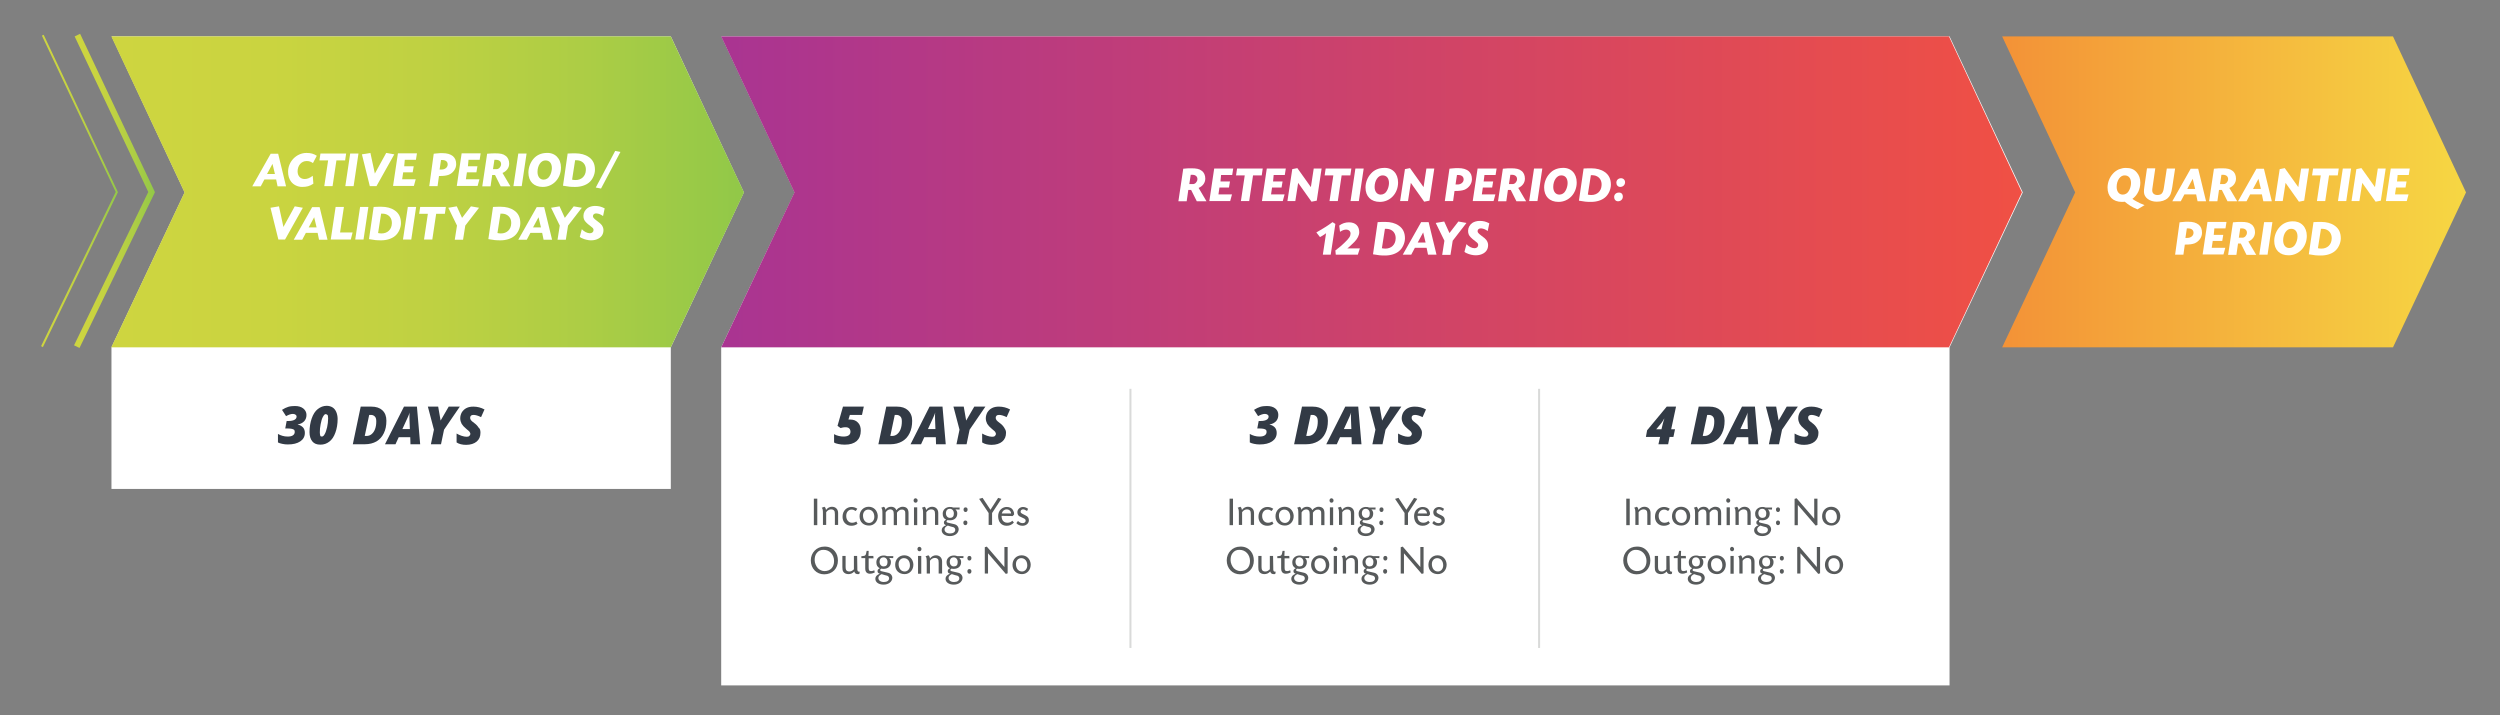
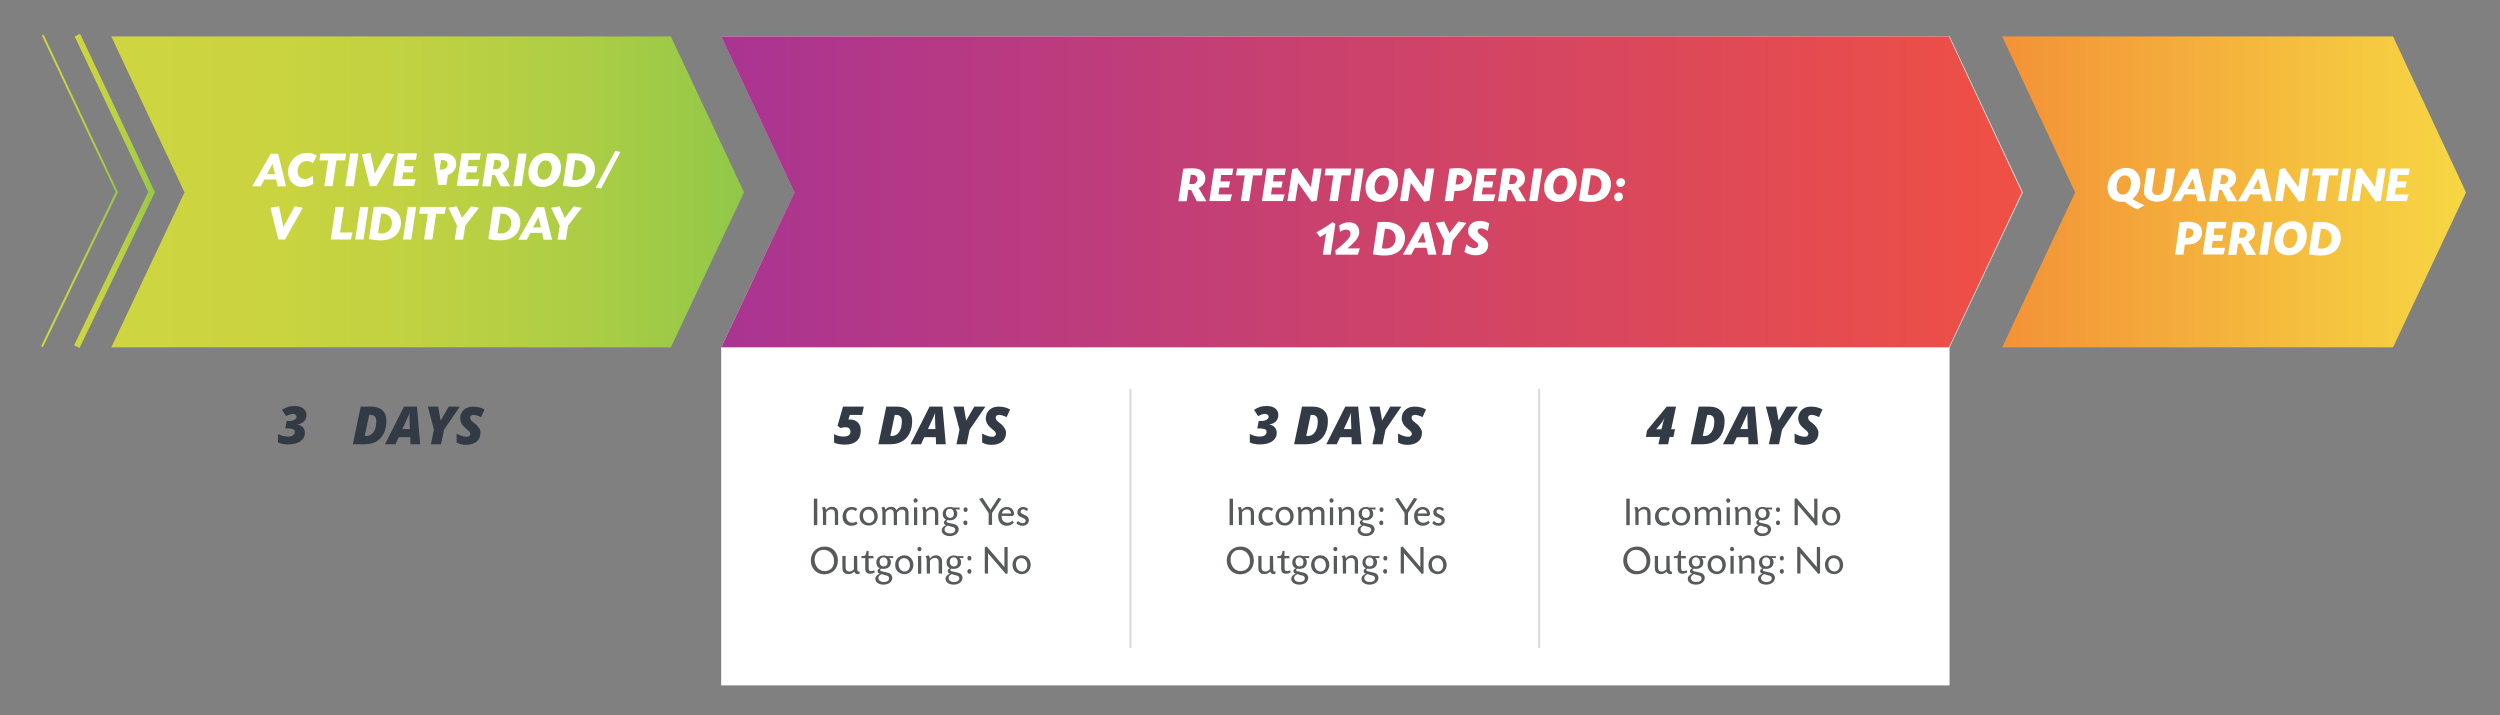
<svg xmlns="http://www.w3.org/2000/svg" xmlns:xlink="http://www.w3.org/1999/xlink" version="1.1" id="Layer_1" x="0px" y="0px" viewBox="78 784.5 1235.8 353.5" style="enable-background:new 78 784.5 1235.8 353.5;" xml:space="preserve">
  <rect x="78" y="784.5" width="1235.8" height="353.5" fill="#808080" stroke="none" />
  <style type="text/css">
	.st0{fill:#FFFFFF;}
	.st1{clip-path:url(#SVGID_2_);fill:url(#SVGID_3_);}
	.st2{clip-path:url(#SVGID_5_);fill:url(#SVGID_6_);}
	.st3{fill:#575A5B;}
	.st4{fill:#323A45;}
	.st5{fill:url(#SVGID_7_);}
	.st6{fill:url(#SVGID_8_);}
	.st7{fill:none;stroke:#D9DAD9;stroke-miterlimit:10;}
	.st8{clip-path:url(#SVGID_10_);fill:url(#SVGID_11_);}
</style>
  <polygon class="st0" points="434.6,802.5 1041.7,802.5 1077.9,879.6 1041.7,956.2 1041.7,1123.3 434.5,1123.3 434.5,956.2   470.8,879.6 " />
  <g>
    <g>
      <defs>
        <polygon id="SVGID_1_" points="1297,879.6 1260.9,802.5 1067.7,802.5 1103.8,879.6 1067.7,956.2 1260.9,956.2    " />
      </defs>
      <clipPath id="SVGID_2_">
        <use xlink:href="#SVGID_1_" style="overflow:visible;" />
      </clipPath>
      <linearGradient id="SVGID_3_" gradientUnits="userSpaceOnUse" x1="155.66" y1="1572.326" x2="156.66" y2="1572.326" gradientTransform="matrix(229.291 0 0 229.291 -34623.645 -359640.938)">
        <stop offset="0" style="stop-color:#F39237" />
        <stop offset="1" style="stop-color:#F6D743" />
      </linearGradient>
      <rect x="1067.7" y="802.5" class="st1" width="229.3" height="153.7" />
    </g>
  </g>
  <g>
    <g>
      <defs>
        <polygon id="SVGID_4_" points="1077.5,879.6 1041.4,802.5 434.5,802.5 470.7,879.6 434.5,956.2 1041.4,956.2    " />
      </defs>
      <clipPath id="SVGID_5_">
        <use xlink:href="#SVGID_4_" style="overflow:visible;" />
      </clipPath>
      <linearGradient id="SVGID_6_" gradientUnits="userSpaceOnUse" x1="155.879" y1="1570.132" x2="156.879" y2="1570.132" gradientTransform="matrix(643.016 0 0 643.016 -99797.969 -1008740.312)">
        <stop offset="0" style="stop-color:#A93492" />
        <stop offset="1" style="stop-color:#F05044" />
      </linearGradient>
      <rect x="434.5" y="802.5" class="st2" width="643" height="153.7" />
    </g>
  </g>
  <g>
    <path class="st0" d="M662.9,867.9c1.8-0.2,2.8-0.2,4.1-0.2c2.4,0,3.9,0.3,5,1.2c1.2,0.8,1.8,2.3,1.8,3.9c0,2-1.2,3.7-3.3,4.6   l3.9,6.6h-4.8l-2.8-5.6h-1.4l-0.8,5.6h-4.1L662.9,867.9z M665.9,875.5h1.8c1.1,0,2.1-1.1,2.2-2.3c0.1-1.4-0.9-2.3-2.5-2.3   c-0.2,0-0.5,0-0.8,0L665.9,875.5z" />
    <path class="st0" d="M681.3,874.2h4.7l-0.5,3h-4.7l-0.5,3.4h6.7l-0.9,3.3h-10.3l2.4-16.1h9.4l-0.5,3.2h-5.5L681.3,874.2z" />
    <path class="st0" d="M695.5,883.9h-4.1l1.9-12.7H689l0.5-3.4h12.7l-0.5,3.4h-4.3L695.5,883.9z" />
    <path class="st0" d="M707.3,874.2h4.7l-0.5,3h-4.7l-0.5,3.4h6.7l-0.9,3.3h-10.3l2.4-16.1h9.4l-0.5,3.2h-5.5L707.3,874.2z" />
    <path class="st0" d="M726,877l1.4-9.2h3.9l-2.4,15.9l-2.6,0.5l-6.6-9.3l-1.4,9h-3.9l2.4-15.8l2.5-0.5L726,877z" />
    <path class="st0" d="M739.3,883.9h-4.1l1.9-12.7h-4.3l0.5-3.4H746l-0.5,3.4h-4.3L739.3,883.9z" />
    <path class="st0" d="M749.7,883.9h-4.1l2.4-16.1h4.1L749.7,883.9z" />
    <path class="st0" d="M769.1,874.7c0,5.4-3.9,9.6-9,9.6c-4.4,0-7.1-2.7-7.1-7.1c0-2.5,1-5.1,2.7-6.9c1.6-1.8,3.7-2.7,6.2-2.8   C766.2,867.2,769.1,870.2,769.1,874.7z M757.5,876.9c0,2.3,1.2,3.8,3,3.8c1.3,0,2.4-0.7,3-1.8c0.7-1.1,1.1-2.7,1.1-3.9   c0-2.4-1.2-3.8-3.1-3.8C759.3,871.1,757.5,873.7,757.5,876.9z" />
    <path class="st0" d="M781.7,877l1.4-9.2h3.9l-2.4,15.9l-2.6,0.5l-6.6-9.3l-1.4,9h-3.9l2.4-15.8l2.5-0.5L781.7,877z" />
    <path class="st0" d="M794.5,867.9c0.3,0,0.6-0.1,0.8-0.1c0.8-0.1,1.9-0.2,2.4-0.2h1c2.5,0,4,0.5,5.3,1.5c1.1,1,1.6,2.2,1.6,4   c0,2.2-1.5,4.3-3.7,5.2c-1.1,0.4-2.4,0.6-4.4,0.6H797l-0.7,5h-4.1L794.5,867.9z M797.5,875.7c0.5,0,0.5,0,1,0c1.7,0,3-1.1,3-2.5   c0-1.4-1-2.2-2.7-2.2c-0.1,0-0.4,0-0.6,0L797.5,875.7z" />
    <path class="st0" d="M811.4,874.2h4.7l-0.5,3H811l-0.5,3.4h6.7l-0.9,3.3H806l2.4-16.1h9.4l-0.5,3.2h-5.5L811.4,874.2z" />
    <path class="st0" d="M820.9,867.9c1.8-0.2,2.8-0.2,4.1-0.2c2.4,0,3.9,0.3,5,1.2c1.2,0.8,1.8,2.3,1.8,3.9c0,2-1.2,3.7-3.3,4.6   l3.9,6.6h-4.8l-2.8-5.6h-1.4l-0.8,5.6h-4.1L820.9,867.9z M823.9,875.5h1.8c1.1,0,2.1-1.1,2.2-2.3c0.1-1.4-0.9-2.3-2.5-2.3   c-0.2,0-0.5,0-0.8,0L823.9,875.5z" />
    <path class="st0" d="M838,883.9h-4.1l2.4-16.1h4.1L838,883.9z" />
    <path class="st0" d="M857.4,874.7c0,5.4-3.9,9.6-9,9.6c-4.4,0-7.1-2.7-7.1-7.1c0-2.5,1-5.1,2.7-6.9c1.6-1.8,3.7-2.7,6.2-2.8   C854.5,867.2,857.4,870.2,857.4,874.7z M845.8,876.9c0,2.3,1.2,3.8,3,3.8c1.3,0,2.4-0.7,3-1.8c0.7-1.1,1.1-2.7,1.1-3.9   c0-2.4-1.2-3.8-3.1-3.8C847.6,871.1,845.8,873.7,845.8,876.9z" />
    <path class="st0" d="M860.8,867.8c1.9-0.1,2.3-0.1,3.8-0.1c2.6,0,4.9,0.6,6.6,1.8c2.1,1.4,3.1,3.5,3.1,6.3c0,2.3-1.2,5-3,6.4   c-1.6,1.3-4,2.1-6.8,2.1c-2.2,0-3.3-0.1-6-0.6L860.8,867.8z M862.9,880.7c0.7,0.1,0.9,0.2,1.7,0.2c2.9,0,5-1.9,5.1-4.9   c0.1-1.9-0.7-3.5-2.2-4.3c-0.9-0.5-1.7-0.6-3.1-0.6L862.9,880.7z" />
    <path class="st0" d="M880.2,881.7c0,1.3-1,2.3-2.4,2.3c-1.1,0-1.9-0.9-1.9-2.1c0-1.3,1-2.2,2.3-2.2   C879.4,879.6,880.2,880.4,880.2,881.7z M881.3,874.6c0,1.3-1,2.3-2.4,2.3c-1.1,0-1.9-0.9-1.9-2.1c0-1.3,1-2.2,2.3-2.2   C880.4,872.6,881.3,873.4,881.3,874.6z" />
  </g>
  <g>
    <path class="st0" d="M735.8,910.4h-3.9l1.6-10.6c-0.5,0.4-0.8,0.6-1.6,1.1c-0.6,0.3-0.9,0.5-1.4,0.8l-1.8-2.3c3.5-2,5.6-3.3,8-5.1   l1.4,0.9L735.8,910.4z" />
    <path class="st0" d="M749.2,910.4h-10.9l-0.2-2.1c2.2-1.7,3.1-2.4,4.6-3.9c2.3-2.2,2.9-3.2,2.9-4.5c0-1.1-0.9-1.9-2.2-1.9   c-0.9,0-1.8,0.3-3,1.1L740,896c1.5-1.1,3.1-1.6,4.8-1.6c3.2,0,5.1,1.8,5.1,4.9c0,1.5-0.9,3.3-2.4,4.8c-0.7,0.7-1.4,1.4-2.3,2.2   c-0.2,0.2-0.7,0.6-1.2,1h6.2L749.2,910.4z" />
  </g>
  <g>
    <path class="st0" d="M759,894.3c1.9-0.1,2.3-0.1,3.8-0.1c2.6,0,4.9,0.6,6.6,1.8c2.1,1.4,3.1,3.5,3.1,6.3c0,2.3-1.2,5-3,6.4   c-1.6,1.3-4,2.1-6.8,2.1c-2.2,0-3.3-0.1-6-0.6L759,894.3z M761.1,907.2c0.7,0.1,0.9,0.2,1.7,0.2c2.9,0,5-1.9,5.1-4.9   c0.1-1.9-0.7-3.5-2.2-4.3c-0.9-0.5-1.7-0.6-3.1-0.6L761.1,907.2z" />
    <path class="st0" d="M777.4,907l-1.8,3.4h-4.2l9.1-16.1h3.7l3.9,16.1h-4.2l-0.7-3.4H777.4z M781.5,899.4l-2.7,5h3.9L781.5,899.4z" />
    <path class="st0" d="M798.9,894l4,0.7l-6.8,8.8l-1.1,7h-4.1l1.1-7l-4.3-8.8l4.2-0.7l2.6,5.7L798.9,894z" />
    <path class="st0" d="M813.4,898.7c-1.1-0.8-2.1-1.2-3.2-1.3c-1-0.1-1.8,0.5-1.8,1.3c0,0.7,0.3,1.1,2,2.4c1.3,0.9,1.8,1.4,2.3,2   c0.6,0.8,0.9,1.7,0.9,2.5c0,1.9-0.8,3.3-2.4,4.2c-1.1,0.6-2.2,0.9-3.8,0.9c-1.2,0-3.1-0.4-4.3-1c-0.5-0.2-0.7-0.3-1.2-0.7l1-3.8   c1.1,1.2,2.7,2,4,2c1.1,0,1.8-0.7,1.8-1.6c0-0.6-0.3-1-1.1-1.6c-1.5-1.2-2.1-1.6-2.6-2.2c-0.9-0.9-1.3-1.8-1.3-3.2   c0-1.5,0.8-3,2.1-3.9c0.9-0.6,2.3-1,3.5-1c2,0,3.1,0.3,4.9,1.2L813.4,898.7z" />
  </g>
  <g>
    <path class="st0" d="M1134.6,888c-2.7-1.1-4.4-2.2-6.3-3.8c-0.5,0.1-0.9,0.1-1.4,0.1c-4.4,0-7.1-2.7-7.1-7.1c0-2.5,1-5.1,2.7-6.9   c0.8-0.9,1.8-1.6,2.9-2.1c1-0.4,2.3-0.7,3.3-0.7c2.6,0,4.2,0.6,5.6,2.3c1.1,1.3,1.7,2.9,1.7,5c0,3.2-1.4,6.2-3.9,8   c0.4,0.3,1.1,0.8,1.9,1.2c1.3,0.7,2.2,1.2,4.1,1.9L1134.6,888z M1124.3,876.9c0,2.3,1.2,3.8,3,3.8c1.3,0,2.4-0.7,3-1.8   c0.7-1.1,1.1-2.7,1.1-3.9c0-2.4-1.2-3.8-3.1-3.8C1126.1,871.1,1124.3,873.7,1124.3,876.9z" />
    <path class="st0" d="M1142,877.4c-0.1,0.5-0.1,0.8-0.1,1.3c0,1.3,1,2.2,2.5,2.2c1.1,0,2-0.3,2.4-1c0.4-0.5,0.7-1.4,0.9-2.9l1.4-9.2   h4.1l-1.4,9.2c-0.5,3.1-1,4.3-2.2,5.4c-1.3,1.2-3.2,1.8-5.5,1.8c-3.5,0-6.2-2-6.3-4.7c0-0.8,0-1.7,0.2-2.7l1.3-9.1h4.1L1142,877.4z   " />
    <path class="st0" d="M1157.8,880.6l-1.8,3.4h-4.2l9.1-16.1h3.7l3.9,16.1h-4.2l-0.7-3.4H1157.8z M1161.9,872.9l-2.7,5h3.9   L1161.9,872.9z" />
    <path class="st0" d="M1172.4,867.9c1.8-0.2,2.8-0.2,4.1-0.2c2.4,0,3.9,0.3,5,1.2c1.2,0.8,1.8,2.3,1.8,3.9c0,2-1.2,3.7-3.3,4.6   l3.9,6.6h-4.8l-2.8-5.6h-1.4l-0.8,5.6h-4.1L1172.4,867.9z M1175.4,875.5h1.8c1.1,0,2.1-1.1,2.2-2.3c0.1-1.4-0.9-2.3-2.5-2.3   c-0.2,0-0.5,0-0.8,0L1175.4,875.5z" />
    <path class="st0" d="M1190.3,880.6l-1.8,3.4h-4.2l9.1-16.1h3.7l3.9,16.1h-4.2l-0.7-3.4H1190.3z M1194.4,872.9l-2.7,5h3.9   L1194.4,872.9z" />
    <path class="st0" d="M1214.1,877l1.4-9.2h3.9l-2.4,15.9l-2.6,0.5l-6.6-9.3l-1.4,9h-3.9l2.4-15.8l2.5-0.5L1214.1,877z" />
    <path class="st0" d="M1227.4,883.9h-4.1l1.9-12.7h-4.3l0.5-3.4h12.7l-0.5,3.4h-4.3L1227.4,883.9z" />
    <path class="st0" d="M1237.8,883.9h-4.1l2.4-16.1h4.1L1237.8,883.9z" />
    <path class="st0" d="M1252,877l1.4-9.2h3.9l-2.4,15.9l-2.6,0.5l-6.6-9.3l-1.4,9h-3.9l2.4-15.8l2.5-0.5L1252,877z" />
    <path class="st0" d="M1262.9,874.2h4.7l-0.5,3h-4.7l-0.5,3.4h6.7l-0.9,3.3h-10.3l2.4-16.1h9.4l-0.5,3.2h-5.5L1262.9,874.2z" />
  </g>
  <g>
    <path class="st0" d="M1155.4,894.4c0.3,0,0.6-0.1,0.8-0.1c0.8-0.1,1.9-0.2,2.4-0.2h1c2.5,0,4,0.5,5.3,1.5c1.1,1,1.6,2.2,1.6,4   c0,2.2-1.5,4.3-3.7,5.2c-1.1,0.4-2.4,0.6-4.4,0.6h-0.4l-0.7,5h-4.1L1155.4,894.4z M1158.3,902.1c0.5,0,0.5,0,1,0c1.7,0,3-1.1,3-2.5   c0-1.4-1-2.2-2.7-2.2c-0.1,0-0.4,0-0.6,0L1158.3,902.1z" />
    <path class="st0" d="M1172.3,900.6h4.7l-0.5,3h-4.7l-0.5,3.4h6.7l-0.9,3.3h-10.3l2.4-16.1h9.4l-0.5,3.2h-5.5L1172.3,900.6z" />
    <path class="st0" d="M1181.8,894.4c1.8-0.2,2.8-0.2,4.1-0.2c2.4,0,3.9,0.3,5,1.2c1.2,0.8,1.8,2.3,1.8,3.9c0,2-1.2,3.7-3.3,4.6   l3.9,6.6h-4.8l-2.8-5.6h-1.4l-0.8,5.6h-4.1L1181.8,894.4z M1184.7,902h1.8c1.1,0,2.1-1.1,2.2-2.3c0.1-1.4-0.9-2.3-2.5-2.3   c-0.2,0-0.5,0-0.8,0L1184.7,902z" />
    <path class="st0" d="M1198.9,910.4h-4.1l2.4-16.1h4.1L1198.9,910.4z" />
    <path class="st0" d="M1218.3,901.1c0,5.4-3.9,9.6-9,9.6c-4.4,0-7.1-2.7-7.1-7.1c0-2.5,1-5.1,2.7-6.9c1.6-1.8,3.7-2.7,6.2-2.8   C1215.3,893.7,1218.3,896.6,1218.3,901.1z M1206.6,903.3c0,2.3,1.2,3.8,3,3.8c1.3,0,2.4-0.7,3-1.8c0.7-1.1,1.1-2.7,1.1-3.9   c0-2.4-1.2-3.8-3.1-3.8C1208.4,897.5,1206.6,900.1,1206.6,903.3z" />
    <path class="st0" d="M1221.6,894.3c1.9-0.1,2.3-0.1,3.8-0.1c2.6,0,4.9,0.6,6.6,1.8c2.1,1.4,3.1,3.5,3.1,6.3c0,2.3-1.2,5-3,6.4   c-1.6,1.3-4,2.1-6.8,2.1c-2.2,0-3.3-0.1-6-0.6L1221.6,894.3z M1223.8,907.2c0.7,0.1,0.9,0.2,1.7,0.2c2.9,0,5-1.9,5.1-4.9   c0.1-1.9-0.7-3.5-2.2-4.3c-0.9-0.5-1.7-0.6-3.1-0.6L1223.8,907.2z" />
  </g>
  <g>
    <path class="st3" d="M482,1044.1h-1.7v-13.1h1.7V1044.1z" />
    <path class="st3" d="M485.5,1035c0.5,0.3,0.7,0.8,0.8,1.6c0.7-1,1.8-1.6,2.9-1.6c1.9,0,3.1,1.2,3.1,3.1v5.9h-1.6v-5.3   c0-1-0.1-1.5-0.4-1.8c-0.3-0.4-0.8-0.6-1.5-0.6s-1.4,0.3-2,0.9c-0.1,0.1-0.2,0.3-0.4,0.5v6.3h-1.6v-5.3c0-2.2-0.1-2.7-0.6-3.2   L485.5,1035z" />
    <path class="st3" d="M501,1037.1c-0.8-0.5-1.3-0.7-2-0.7c-1.6,0-2.7,1.3-2.7,3.1c0,2,1.2,3.4,2.8,3.4c0.8,0,1.3-0.1,2.2-0.6   l0.6,1.1c-0.9,0.7-1.9,1-3.1,1c-2.6,0-4.5-2-4.3-4.8c0.1-2.6,2-4.5,4.4-4.5c1.1,0,2,0.3,2.9,0.9L501,1037.1z" />
    <path class="st3" d="M511.9,1039.4c0.1,2.8-1.8,4.9-4.3,4.9c-2.8,0-4.7-1.8-4.7-4.6c0-2.7,1.9-4.7,4.5-4.7   C509.9,1035,511.7,1036.8,511.9,1039.4z M504.6,1039.3c0,2.2,1.2,3.7,3,3.7c1.5,0,2.6-1.3,2.6-3c0-2.2-1.2-3.6-3-3.6   C505.7,1036.4,504.6,1037.6,504.6,1039.3z" />
    <path class="st3" d="M514.9,1035c0.5,0.3,0.7,0.8,0.8,1.5c0.6-1,1.6-1.5,2.8-1.5c1.3,0,2.2,0.6,2.6,1.7c0.4-0.5,0.7-0.8,1-1   c0.6-0.4,1.4-0.7,2-0.7c2,0,3,1,3,3.1v6h-1.6v-5.4c0-1.1,0-1.3-0.3-1.7c-0.3-0.4-0.8-0.7-1.5-0.6c-0.9,0-1.5,0.5-2.3,1.5v6.2h-1.6   v-5.4c0-1-0.1-1.4-0.4-1.8c-0.3-0.4-0.8-0.6-1.4-0.6c-0.9,0.1-1.6,0.5-2.2,1.5v6.2h-1.6v-5.3c0-2.2-0.1-2.7-0.6-3.2L514.9,1035z" />
    <path class="st3" d="M531.6,1031.9c0,0.6-0.4,1.1-1,1.1c-0.6,0-1-0.5-1-1.1s0.4-1.1,1-1.1C531.2,1030.9,531.6,1031.3,531.6,1031.9z    M531.4,1044.1h-1.6v-8.8h1.6V1044.1z" />
    <path class="st3" d="M535,1035c0.5,0.3,0.7,0.8,0.8,1.6c0.7-1,1.8-1.6,2.9-1.6c1.9,0,3.1,1.2,3.1,3.1v5.9h-1.6v-5.3   c0-1-0.1-1.5-0.4-1.8c-0.3-0.4-0.8-0.6-1.5-0.6s-1.4,0.3-2,0.9c-0.1,0.1-0.2,0.3-0.4,0.5v6.3h-1.6v-5.3c0-2.2-0.1-2.7-0.6-3.2   L535,1035z" />
    <path class="st3" d="M552.3,1036.4l-2-0.1c0.6,0.6,0.9,1.2,0.9,2c0,1.1-0.3,1.9-1.1,2.6c-0.6,0.5-1.5,0.8-2.4,0.8   c-0.4,0-0.7,0-1.3-0.1c-0.3,0.2-0.5,0.3-0.5,0.6c-0.1,0.4,0.2,0.6,1.2,0.8l2.6,0.6c1.4,0.3,2.2,1.4,2.2,2.6   c-0.1,1.9-1.9,3.3-4.3,3.3c-2.5,0-4.1-1.2-4.1-2.9c0-1.1,0.7-1.9,2.2-2.5c-0.9-0.3-1.1-0.6-1.1-1.3c0-0.6,0.2-0.9,1.1-1.4   c-1.2-0.6-1.7-1.5-1.7-3c0-1.8,1.4-3.2,3.4-3.3c0.7,0,1.1,0,1.9,0.3h3.1L552.3,1036.4L552.3,1036.4z M546.5,1044.3   c-1,0.5-1.6,1.1-1.6,1.9c0,1.2,1.1,2,2.7,2c1.6,0,2.6-0.7,2.6-1.8c0-0.6-0.3-1-0.9-1.3c-0.2-0.1-0.6-0.2-1.2-0.3L546.5,1044.3z    M545.6,1037.9c-0.1,1.5,0.7,2.6,2,2.6c1.2,0,1.9-0.7,1.9-2c0.1-1.5-0.8-2.5-2-2.5C546.4,1036,545.7,1036.7,545.6,1037.9z" />
    <path class="st3" d="M556.2,1042.9c0,0.7-0.4,1.2-1,1.2s-1-0.5-1-1.2c0-0.7,0.4-1.1,1-1.1S556.2,1042.2,556.2,1042.9z    M556.3,1036.4c0,0.7-0.4,1.2-1,1.2s-1-0.5-1-1.2c0-0.7,0.4-1.1,1-1.1S556.3,1035.7,556.3,1036.4z" />
    <path class="st3" d="M571.4,1030.6l1.6,0.5l-4.6,7v5.9h-1.7v-5.9l-4.7-7l1.7-0.5l3.9,5.9L571.4,1030.6z" />
    <path class="st3" d="M573.1,1039.5c0,0.8,0.1,1.2,0.3,1.8c0.4,1,1.4,1.6,2.5,1.6c1,0,1.9-0.3,2.5-1l0.8,0.9c-1,1.1-2.1,1.6-3.6,1.6   c-2.6,0-4.2-1.9-4.2-4.8c0-1.3,0.5-2.6,1.4-3.4c0.8-0.7,1.8-1.1,2.8-1.1c1.6,0,2.7,0.6,3.3,1.9c0.3,0.6,0.4,1,0.4,1.8l-0.7,0.8   L573.1,1039.5L573.1,1039.5z M577.8,1038.3c-0.1-1.2-1-2-2.2-2c-1.2,0-2.1,0.8-2.4,2H577.8z" />
    <path class="st3" d="M585.7,1037.1c-1-0.6-1.4-0.8-2-0.8c-0.7,0-1.2,0.5-1.2,1.1c0,0.4,0.2,0.7,0.6,0.9c0.2,0.1,0.4,0.3,0.7,0.4   l0.4,0.2l0.4,0.2l0.4,0.2c1.1,0.5,1.6,1.3,1.6,2.4c0,1.5-1.4,2.7-3.1,2.7c-1.3,0-2.3-0.4-3.1-1.3l0.8-1.1c0.8,0.8,1.5,1.1,2.3,1.1   c0.9,0,1.5-0.5,1.5-1.2c0-0.6-0.3-0.9-1.2-1.3c-0.9-0.4-1.5-0.7-1.9-0.9c-0.7-0.4-1-1.2-1-2.1c0.1-1.4,1.2-2.4,2.7-2.5   c0.9,0,1.8,0.3,2.6,0.9L585.7,1037.1z" />
  </g>
  <g>
    <path class="st3" d="M490.7,1057c1,1.2,1.5,2.8,1.5,4.6c0,4-2.8,6.8-6.8,6.8c-3.8,0-6.6-2.9-6.6-6.9c0-3.8,2.9-6.8,6.6-6.8   C487.6,1054.6,489.4,1055.4,490.7,1057z M481.7,1057.9c-0.7,0.9-1,2-1,3.5c0,1.4,0.7,3,1.6,4c0.8,0.8,2.1,1.4,3.2,1.4   c3,0,4.8-1.9,4.8-5c0-3.1-2.2-5.5-5.1-5.5C483.8,1056.2,482.5,1056.8,481.7,1057.9z" />
    <path class="st3" d="M501.8,1065.2c0,0.8,0,0.7,0,0.9c0.1,0.7,0.3,1,1,1h0.2l-0.2,1.1c-0.3,0.1-0.3,0.1-0.8,0.1   c-1,0-1.5-0.5-1.7-1.3c-1,1-1.8,1.3-3,1.3c-1,0-2.1-0.5-2.5-1.3c-0.3-0.5-0.4-1.1-0.4-2.2v-5.5h1.6v5.4c0,0.7,0.1,1.1,0.2,1.4   c0.2,0.6,0.9,0.9,1.7,0.9s1.5-0.4,2.2-1.1v-6.6h1.6L501.8,1065.2L501.8,1065.2z" />
    <path class="st3" d="M509.8,1060.5h-2.4v4.6c0,1.4,0.3,1.7,1.3,1.7c0.4,0,0.8-0.1,1.5-0.4l0.2,1.1c-0.8,0.4-1.6,0.6-2.5,0.6   c-0.8,0-1.6-0.4-1.9-1.1c-0.2-0.3-0.3-0.8-0.3-1.5v-0.7v-4.4h-1.9v-1l0.5,0c1.5-0.1,1.7-0.4,2-2.1l0.1-0.5h1l-0.1,2.5h2.4   L509.8,1060.5L509.8,1060.5z" />
    <path class="st3" d="M519.5,1060.4l-2-0.1c0.6,0.6,0.9,1.2,0.9,2c0,1.1-0.3,1.9-1.1,2.6c-0.6,0.5-1.5,0.8-2.4,0.8   c-0.4,0-0.7,0-1.3-0.1c-0.3,0.2-0.5,0.3-0.5,0.6c-0.1,0.4,0.2,0.6,1.2,0.8l2.6,0.6c1.4,0.3,2.2,1.4,2.2,2.6   c-0.1,1.9-1.9,3.3-4.3,3.3c-2.5,0-4.1-1.2-4.1-2.9c0-1.1,0.7-1.9,2.2-2.5c-0.9-0.3-1.1-0.6-1.1-1.3c0-0.6,0.2-0.9,1.1-1.4   c-1.2-0.6-1.7-1.5-1.7-3c0-1.8,1.4-3.2,3.4-3.3c0.7,0,1.1,0,1.9,0.3h3.1L519.5,1060.4L519.5,1060.4z M513.8,1068.3   c-1,0.5-1.6,1.1-1.6,1.9c0,1.2,1.1,2,2.7,2c1.6,0,2.6-0.7,2.6-1.8c0-0.6-0.3-1-0.9-1.3c-0.2-0.1-0.6-0.2-1.2-0.3L513.8,1068.3z    M512.8,1061.9c-0.1,1.5,0.7,2.6,2,2.6c1.2,0,1.9-0.7,1.9-2c0.1-1.5-0.8-2.5-2-2.5C513.6,1060,512.9,1060.7,512.8,1061.9z" />
    <path class="st3" d="M529.5,1063.4c0.1,2.8-1.8,4.9-4.3,4.9c-2.8,0-4.7-1.8-4.7-4.6c0-2.7,1.9-4.7,4.5-4.7   C527.5,1059,529.3,1060.8,529.5,1063.4z M522.2,1063.3c0,2.2,1.2,3.7,3,3.7c1.5,0,2.6-1.3,2.6-3c0-2.2-1.2-3.6-3-3.6   C523.3,1060.4,522.2,1061.6,522.2,1063.3z" />
    <path class="st3" d="M533.5,1055.9c0,0.6-0.4,1.1-1,1.1c-0.6,0-1-0.5-1-1.1s0.4-1.1,1-1.1C533.1,1054.9,533.5,1055.3,533.5,1055.9z    M533.4,1068.1h-1.6v-8.8h1.6V1068.1z" />
    <path class="st3" d="M536.9,1059c0.5,0.3,0.7,0.8,0.8,1.6c0.7-1,1.8-1.6,2.9-1.6c1.9,0,3.1,1.2,3.1,3.1v5.9H542v-5.3   c0-1-0.1-1.5-0.4-1.8c-0.3-0.4-0.8-0.6-1.5-0.6s-1.4,0.3-2,0.9c-0.1,0.1-0.2,0.3-0.4,0.5v6.3h-1.6v-5.3c0-2.2-0.1-2.7-0.6-3.2   L536.9,1059z" />
    <path class="st3" d="M554.2,1060.4l-2-0.1c0.6,0.6,0.9,1.2,0.9,2c0,1.1-0.3,1.9-1.1,2.6c-0.6,0.5-1.5,0.8-2.4,0.8   c-0.4,0-0.7,0-1.3-0.1c-0.3,0.2-0.5,0.3-0.5,0.6c-0.1,0.4,0.2,0.6,1.2,0.8l2.6,0.6c1.4,0.3,2.2,1.4,2.2,2.6   c-0.1,1.9-1.9,3.3-4.3,3.3c-2.5,0-4.1-1.2-4.1-2.9c0-1.1,0.7-1.9,2.2-2.5c-0.9-0.3-1.1-0.6-1.1-1.3c0-0.6,0.2-0.9,1.1-1.4   c-1.2-0.6-1.7-1.5-1.7-3c0-1.8,1.4-3.2,3.4-3.3c0.7,0,1.1,0,1.9,0.3h3.1L554.2,1060.4L554.2,1060.4z M548.5,1068.3   c-1,0.5-1.6,1.1-1.6,1.9c0,1.2,1.1,2,2.7,2c1.6,0,2.6-0.7,2.6-1.8c0-0.6-0.3-1-0.9-1.3c-0.2-0.1-0.6-0.2-1.2-0.3L548.5,1068.3z    M547.5,1061.9c-0.1,1.5,0.7,2.6,2,2.6c1.2,0,1.9-0.7,1.9-2c0.1-1.5-0.8-2.5-2-2.5C548.3,1060,547.6,1060.7,547.5,1061.9z" />
    <path class="st3" d="M558.2,1066.9c0,0.7-0.4,1.2-1,1.2s-1-0.5-1-1.2c0-0.7,0.4-1.1,1-1.1S558.2,1066.2,558.2,1066.9z    M558.2,1060.4c0,0.7-0.4,1.2-1,1.2s-1-0.5-1-1.2c0-0.7,0.4-1.1,1-1.1S558.2,1059.7,558.2,1060.4z" />
    <path class="st3" d="M565.8,1054.7l8.7,10.1v-9.9h1.6v13l-0.9,0.3l-8.8-10.2v10h-1.6v-13L565.8,1054.7z" />
    <path class="st3" d="M587.5,1063.4c0.1,2.8-1.8,4.9-4.3,4.9c-2.8,0-4.7-1.8-4.7-4.6c0-2.7,1.9-4.7,4.5-4.7   C585.5,1059,587.3,1060.8,587.5,1063.4z M580.2,1063.3c0,2.2,1.2,3.7,3,3.7c1.5,0,2.6-1.3,2.6-3c0-2.2-1.2-3.6-3-3.6   C581.3,1060.4,580.2,1061.6,580.2,1063.3z" />
  </g>
  <g>
    <path class="st4" d="M498.4,991.9c1.5,0,2.8,0.5,3.7,1.5c1,1,1.4,2.3,1.4,4c0,2.2-0.7,3.9-2,5.1c-1.4,1.2-3.3,1.8-5.9,1.8   c-1.1,0-2.1-0.1-3.1-0.3c-1-0.2-1.7-0.4-2.2-0.8v-4.1c0.7,0.4,1.4,0.7,2.3,0.9c0.9,0.2,1.6,0.3,2.3,0.3c2.3,0,3.5-0.8,3.5-2.4   c0-0.6-0.2-1.2-0.6-1.6c-0.4-0.4-1-0.6-1.7-0.6c-0.4,0-0.9,0-1.4,0.1s-0.9,0.2-1.2,0.3L492,995l2.7-9.5H505l-0.9,4.1h-6l-0.7,2.3   C497.7,991.9,498,991.9,498.4,991.9z" />
  </g>
  <g>
    <path class="st4" d="M528.9,992.5c0,2.4-0.4,4.4-1.3,6.2c-0.8,1.7-2.1,3.1-3.7,4c-1.6,0.9-3.5,1.4-5.7,1.4h-6l3.9-18.6h5.3   c2.3,0,4.1,0.6,5.4,1.8C528.2,988.6,528.9,990.3,528.9,992.5z M519,1000c0.9,0,1.8-0.3,2.5-0.9s1.3-1.4,1.7-2.5   c0.4-1.1,0.6-2.3,0.6-3.8c0-1.1-0.2-1.9-0.7-2.4c-0.5-0.5-1.1-0.8-1.9-0.8h-0.9l-2.2,10.4H519L519,1000z" />
    <path class="st4" d="M540.6,1000.6h-5.7l-1.6,3.5h-5.2l9.4-18.6h6.4l1.6,18.6h-4.8L540.6,1000.6z M536.7,996.6h3.7l-0.2-5.4l0-1.1   c0-0.6,0-1.2,0.1-1.7c-0.2,0.7-0.5,1.4-0.8,2.1L536.7,996.6z" />
    <path class="st4" d="M555.6,992.4l4-6.9h5.5l-7.8,11.4l-1.5,7.2h-5l1.5-7.2l-3-11.4h5.1L555.6,992.4z" />
    <path class="st4" d="M575.3,998.4c0,1.9-0.6,3.3-1.9,4.4c-1.2,1-3,1.6-5.2,1.6c-0.9,0-1.8-0.1-2.6-0.3c-0.8-0.2-1.5-0.5-2.1-0.9   v-4.4c0.7,0.4,1.5,0.8,2.4,1.1c0.9,0.3,1.8,0.5,2.5,0.5c0.6,0,1.1-0.1,1.4-0.4c0.3-0.3,0.5-0.6,0.5-1.1c0-0.2-0.1-0.4-0.2-0.6   c-0.1-0.2-0.2-0.4-0.4-0.6c-0.2-0.2-0.7-0.6-1.5-1.3c-1-0.8-1.7-1.6-2.2-2.4c-0.4-0.8-0.7-1.7-0.7-2.7c0-1.1,0.3-2.1,0.8-3   c0.6-0.9,1.3-1.6,2.3-2.1c1-0.5,2.1-0.7,3.4-0.7c2,0,3.8,0.5,5.5,1.4l-1.7,3.8c-1.4-0.7-2.7-1.1-3.7-1.1c-0.5,0-1,0.1-1.3,0.4   s-0.4,0.6-0.4,1c0,0.4,0.1,0.8,0.4,1.2c0.3,0.4,0.8,0.8,1.6,1.4c1,0.7,1.7,1.5,2.2,2.3S575.3,997.3,575.3,998.4z" />
  </g>
  <g>
    <path class="st4" d="M709.9,989.6c0,1.3-0.4,2.3-1.1,3.1c-0.8,0.8-1.8,1.4-3.2,1.6v0.1c1.1,0.2,1.9,0.7,2.6,1.4   c0.6,0.7,0.9,1.6,0.9,2.7c0,1.8-0.8,3.2-2.3,4.2c-1.5,1-3.5,1.5-6.1,1.5c-1,0-1.9-0.1-2.8-0.3c-0.9-0.2-1.6-0.4-2.1-0.7v-4.2   c1.4,0.8,3,1.3,4.8,1.3c1.2,0,2-0.2,2.6-0.6c0.6-0.4,0.9-1,0.9-1.7c0-0.5-0.1-0.8-0.3-1c-0.2-0.2-0.6-0.4-1.1-0.5   c-0.5-0.1-1.2-0.2-2.1-0.2h-1.1l0.7-3.7h1c1.2,0,2.2-0.2,2.9-0.6c0.7-0.4,1-0.9,1-1.6c0-0.4-0.2-0.7-0.5-0.9s-0.7-0.4-1.3-0.4   c-1,0-2.1,0.4-3.4,1.1l-2-3.1c1.1-0.7,2.1-1.2,3.1-1.5c1-0.3,2.1-0.4,3.3-0.4c1.7,0,3.1,0.4,4.1,1.2   C709.4,987.2,709.9,988.3,709.9,989.6z" />
  </g>
  <g>
    <path class="st4" d="M734.4,992.5c0,2.4-0.4,4.4-1.3,6.2c-0.8,1.7-2.1,3.1-3.7,4c-1.6,0.9-3.5,1.4-5.7,1.4h-6l3.9-18.6h5.3   c2.3,0,4.1,0.6,5.4,1.8C733.8,988.6,734.4,990.3,734.4,992.5z M724.6,1000c0.9,0,1.8-0.3,2.5-0.9c0.7-0.6,1.3-1.4,1.7-2.5   c0.4-1.1,0.6-2.3,0.6-3.8c0-1.1-0.2-1.9-0.7-2.4c-0.5-0.5-1.1-0.8-1.9-0.8h-0.9l-2.2,10.4H724.6L724.6,1000z" />
    <path class="st4" d="M746.1,1000.6h-5.7l-1.6,3.5h-5.2l9.4-18.6h6.4l1.6,18.6h-4.8L746.1,1000.6z M742.3,996.6h3.7l-0.2-5.4l0-1.1   c0-0.6,0-1.2,0.1-1.7c-0.2,0.7-0.5,1.4-0.8,2.1L742.3,996.6z" />
    <path class="st4" d="M761.2,992.4l4-6.9h5.5l-7.8,11.4l-1.5,7.2h-5l1.5-7.2l-3-11.4h5.1L761.2,992.4z" />
    <path class="st4" d="M780.9,998.4c0,1.9-0.6,3.3-1.9,4.4c-1.2,1-3,1.6-5.2,1.6c-0.9,0-1.8-0.1-2.6-0.3c-0.8-0.2-1.5-0.5-2.1-0.9   v-4.4c0.7,0.4,1.5,0.8,2.4,1.1c0.9,0.3,1.7,0.5,2.5,0.5c0.6,0,1.1-0.1,1.4-0.4s0.5-0.6,0.5-1.1c0-0.2-0.1-0.4-0.2-0.6   c-0.1-0.2-0.2-0.4-0.4-0.6c-0.2-0.2-0.7-0.6-1.5-1.3c-1-0.8-1.7-1.6-2.2-2.4c-0.4-0.8-0.7-1.7-0.7-2.7c0-1.1,0.3-2.1,0.8-3   c0.6-0.9,1.3-1.6,2.3-2.1c1-0.5,2.1-0.7,3.4-0.7c2,0,3.8,0.5,5.5,1.4l-1.7,3.8c-1.4-0.7-2.7-1.1-3.7-1.1c-0.5,0-1,0.1-1.3,0.4   c-0.3,0.2-0.4,0.6-0.4,1c0,0.4,0.1,0.8,0.4,1.2c0.3,0.4,0.8,0.8,1.6,1.4c1,0.7,1.7,1.5,2.2,2.3S780.9,997.3,780.9,998.4z" />
  </g>
  <g>
    <path class="st4" d="M905.2,1000.5h-1.9l-0.7,3.6h-4.8l0.8-3.6h-7l0.6-3.3l9.7-11.7h4.6l-2.4,11.2h1.9L905.2,1000.5z M899.3,996.7   l0.6-2.5c0.2-0.9,0.5-1.8,0.8-2.7h-0.1c-0.4,0.8-0.9,1.5-1.4,2.2l-2.5,3H899.3z" />
  </g>
  <g>
    <path class="st4" d="M930.5,992.5c0,2.4-0.4,4.4-1.3,6.2c-0.8,1.7-2.1,3.1-3.7,4c-1.6,0.9-3.5,1.4-5.7,1.4h-6l3.9-18.6h5.3   c2.3,0,4.1,0.6,5.4,1.8C929.8,988.6,930.5,990.3,930.5,992.5z M920.6,1000c0.9,0,1.8-0.3,2.5-0.9c0.7-0.6,1.3-1.4,1.7-2.5   c0.4-1.1,0.6-2.3,0.6-3.8c0-1.1-0.2-1.9-0.7-2.4c-0.5-0.5-1.1-0.8-1.9-0.8h-0.9l-2.2,10.4H920.6L920.6,1000z" />
    <path class="st4" d="M942.2,1000.6h-5.7l-1.6,3.5h-5.2l9.4-18.6h6.4l1.6,18.6h-4.8L942.2,1000.6z M938.3,996.6h3.7l-0.2-5.4l0-1.1   c0-0.6,0-1.2,0.1-1.7c-0.2,0.7-0.5,1.4-0.8,2.1L938.3,996.6z" />
    <path class="st4" d="M957.2,992.4l4-6.9h5.5l-7.8,11.4l-1.5,7.2h-5l1.5-7.2l-3-11.4h5.1L957.2,992.4z" />
    <path class="st4" d="M976.9,998.4c0,1.9-0.6,3.3-1.9,4.4c-1.2,1-3,1.6-5.2,1.6c-0.9,0-1.8-0.1-2.6-0.3c-0.8-0.2-1.5-0.5-2.1-0.9   v-4.4c0.7,0.4,1.5,0.8,2.4,1.1c0.9,0.3,1.7,0.5,2.5,0.5c0.6,0,1.1-0.1,1.4-0.4s0.5-0.6,0.5-1.1c0-0.2-0.1-0.4-0.2-0.6   c-0.1-0.2-0.2-0.4-0.4-0.6c-0.2-0.2-0.7-0.6-1.5-1.3c-1-0.8-1.7-1.6-2.2-2.4c-0.4-0.8-0.7-1.7-0.7-2.7c0-1.1,0.3-2.1,0.8-3   c0.6-0.9,1.3-1.6,2.3-2.1c1-0.5,2.1-0.7,3.4-0.7c2,0,3.8,0.5,5.5,1.4l-1.7,3.8c-1.4-0.7-2.7-1.1-3.7-1.1c-0.5,0-1,0.1-1.3,0.4   c-0.3,0.2-0.4,0.6-0.4,1c0,0.4,0.1,0.8,0.4,1.2c0.3,0.4,0.8,0.8,1.6,1.4c1,0.7,1.7,1.5,2.2,2.3S976.9,997.3,976.9,998.4z" />
  </g>
  <g>
    <path class="st3" d="M687.5,1044.1h-1.7v-13.1h1.7V1044.1z" />
    <path class="st3" d="M691.1,1035c0.5,0.3,0.7,0.8,0.8,1.6c0.7-1,1.8-1.6,2.9-1.6c1.9,0,3.1,1.2,3.1,3.1v5.9h-1.6v-5.3   c0-1-0.1-1.5-0.4-1.8c-0.3-0.4-0.8-0.6-1.5-0.6c-0.7,0-1.4,0.3-2,0.9c-0.1,0.1-0.2,0.3-0.4,0.5v6.3h-1.6v-5.3   c0-2.2-0.1-2.7-0.6-3.2L691.1,1035z" />
    <path class="st3" d="M706.6,1037.1c-0.8-0.5-1.3-0.7-2-0.7c-1.6,0-2.7,1.3-2.7,3.1c0,2,1.2,3.4,2.8,3.4c0.8,0,1.3-0.1,2.2-0.6   l0.6,1.1c-0.9,0.7-1.9,1-3.1,1c-2.6,0-4.5-2-4.3-4.8c0.1-2.6,2-4.5,4.4-4.5c1.1,0,2,0.3,2.9,0.9L706.6,1037.1z" />
    <path class="st3" d="M717.5,1039.4c0.1,2.8-1.8,4.9-4.3,4.9c-2.8,0-4.7-1.8-4.7-4.6c0-2.7,1.9-4.7,4.5-4.7   C715.5,1035,717.3,1036.8,717.5,1039.4z M710.2,1039.3c0,2.2,1.2,3.7,3,3.7c1.5,0,2.6-1.3,2.6-3c0-2.2-1.2-3.6-3-3.6   C711.3,1036.4,710.2,1037.6,710.2,1039.3z" />
    <path class="st3" d="M720.5,1035c0.5,0.3,0.7,0.8,0.8,1.5c0.6-1,1.6-1.5,2.8-1.5c1.3,0,2.2,0.6,2.6,1.7c0.4-0.5,0.7-0.8,1-1   c0.6-0.4,1.4-0.7,2-0.7c2,0,3,1,3,3.1v6h-1.6v-5.4c0-1.1,0-1.3-0.3-1.7c-0.3-0.4-0.8-0.7-1.5-0.6c-0.9,0-1.5,0.5-2.3,1.5v6.2h-1.6   v-5.4c0-1-0.1-1.4-0.4-1.8c-0.3-0.4-0.8-0.6-1.4-0.6c-0.9,0.1-1.6,0.5-2.2,1.5v6.2h-1.6v-5.3c0-2.2-0.1-2.7-0.6-3.2L720.5,1035z" />
    <path class="st3" d="M737.2,1031.9c0,0.6-0.4,1.1-1,1.1c-0.6,0-1-0.5-1-1.1s0.4-1.1,1-1.1C736.8,1030.9,737.2,1031.3,737.2,1031.9z    M737,1044.1h-1.6v-8.8h1.6V1044.1z" />
    <path class="st3" d="M740.6,1035c0.5,0.3,0.7,0.8,0.8,1.6c0.7-1,1.8-1.6,2.9-1.6c1.9,0,3.1,1.2,3.1,3.1v5.9h-1.6v-5.3   c0-1-0.1-1.5-0.4-1.8c-0.3-0.4-0.8-0.6-1.5-0.6s-1.4,0.3-2,0.9c-0.1,0.1-0.2,0.3-0.4,0.5v6.3h-1.6v-5.3c0-2.2-0.1-2.7-0.6-3.2   L740.6,1035z" />
    <path class="st3" d="M757.9,1036.4l-2-0.1c0.6,0.6,0.9,1.2,0.9,2c0,1.1-0.3,1.9-1.1,2.6c-0.6,0.5-1.5,0.8-2.4,0.8   c-0.4,0-0.7,0-1.3-0.1c-0.3,0.2-0.5,0.3-0.5,0.6c-0.1,0.4,0.2,0.6,1.2,0.8l2.6,0.6c1.4,0.3,2.2,1.4,2.2,2.6   c-0.1,1.9-1.9,3.3-4.3,3.3c-2.5,0-4.1-1.2-4.1-2.9c0-1.1,0.7-1.9,2.2-2.5c-0.9-0.3-1.1-0.6-1.1-1.3c0-0.6,0.2-0.9,1.1-1.4   c-1.2-0.6-1.7-1.5-1.7-3c0-1.8,1.4-3.2,3.4-3.3c0.7,0,1.1,0,1.9,0.3h3.1L757.9,1036.4L757.9,1036.4z M752.1,1044.3   c-1,0.5-1.6,1.1-1.6,1.9c0,1.2,1.1,2,2.7,2c1.6,0,2.6-0.7,2.6-1.8c0-0.6-0.3-1-0.9-1.3c-0.2-0.1-0.6-0.2-1.2-0.3L752.1,1044.3z    M751.2,1037.9c-0.1,1.5,0.7,2.6,2,2.6c1.2,0,1.9-0.7,1.9-2c0.1-1.5-0.8-2.5-2-2.5C752,1036,751.3,1036.7,751.2,1037.9z" />
    <path class="st3" d="M761.8,1042.9c0,0.7-0.4,1.2-1,1.2s-1-0.5-1-1.2c0-0.7,0.4-1.1,1-1.1S761.8,1042.2,761.8,1042.9z    M761.9,1036.4c0,0.7-0.4,1.2-1,1.2s-1-0.5-1-1.2c0-0.7,0.4-1.1,1-1.1S761.9,1035.7,761.9,1036.4z" />
    <path class="st3" d="M777,1030.6l1.6,0.5l-4.6,7v5.9h-1.7v-5.9l-4.7-7l1.7-0.5l3.9,5.9L777,1030.6z" />
    <path class="st3" d="M778.7,1039.5c0,0.8,0.1,1.2,0.3,1.8c0.4,1,1.4,1.6,2.5,1.6c1,0,1.9-0.3,2.5-1l0.8,0.9c-1,1.1-2.1,1.6-3.6,1.6   c-2.6,0-4.2-1.9-4.2-4.8c0-1.3,0.5-2.6,1.4-3.4c0.8-0.7,1.8-1.1,2.8-1.1c1.6,0,2.7,0.6,3.3,1.9c0.3,0.6,0.4,1,0.4,1.8l-0.7,0.8   L778.7,1039.5L778.7,1039.5z M783.4,1038.3c-0.1-1.2-1-2-2.2-2c-1.2,0-2.1,0.8-2.4,2H783.4z" />
    <path class="st3" d="M791.3,1037.1c-1-0.6-1.4-0.8-2-0.8c-0.7,0-1.2,0.5-1.2,1.1c0,0.4,0.2,0.7,0.6,0.9c0.2,0.1,0.4,0.3,0.7,0.4   l0.4,0.2l0.4,0.2l0.4,0.2c1.1,0.5,1.6,1.3,1.6,2.4c0,1.5-1.4,2.7-3.1,2.7c-1.3,0-2.3-0.4-3.1-1.3l0.8-1.1c0.8,0.8,1.5,1.1,2.3,1.1   c0.9,0,1.5-0.5,1.5-1.2c0-0.6-0.3-0.9-1.2-1.3c-0.9-0.4-1.5-0.7-1.9-0.9c-0.7-0.4-1-1.2-1-2.1c0.1-1.4,1.2-2.4,2.7-2.5   c0.9,0,1.8,0.3,2.6,0.9L791.3,1037.1z" />
  </g>
  <g>
    <path class="st3" d="M696.3,1057c1,1.2,1.5,2.8,1.5,4.6c0,4-2.8,6.8-6.8,6.8c-3.8,0-6.6-2.9-6.6-6.9c0-3.8,2.9-6.8,6.6-6.8   C693.2,1054.6,695,1055.4,696.3,1057z M687.3,1057.9c-0.7,0.9-1,2-1,3.5c0,1.4,0.7,3,1.6,4c0.8,0.8,2.1,1.4,3.2,1.4   c3,0,4.8-1.9,4.8-5c0-3.1-2.2-5.5-5.1-5.5C689.4,1056.2,688.1,1056.8,687.3,1057.9z" />
    <path class="st3" d="M707.4,1065.2c0,0.8,0,0.7,0,0.9c0.1,0.7,0.3,1,1,1h0.2l-0.2,1.1c-0.3,0.1-0.3,0.1-0.8,0.1   c-1,0-1.5-0.5-1.7-1.3c-1,1-1.8,1.3-3,1.3c-1,0-2.1-0.5-2.5-1.3c-0.3-0.5-0.4-1.1-0.4-2.2v-5.5h1.6v5.4c0,0.7,0.1,1.1,0.2,1.4   c0.2,0.6,0.9,0.9,1.7,0.9c0.8,0,1.5-0.4,2.2-1.1v-6.6h1.6L707.4,1065.2L707.4,1065.2z" />
    <path class="st3" d="M715.4,1060.5H713v4.6c0,1.4,0.3,1.7,1.3,1.7c0.4,0,0.8-0.1,1.5-0.4l0.2,1.1c-0.8,0.4-1.6,0.6-2.5,0.6   c-0.8,0-1.6-0.4-1.9-1.1c-0.2-0.3-0.3-0.8-0.3-1.5v-0.7v-4.4h-1.9v-1l0.5,0c1.5-0.1,1.7-0.4,2-2.1l0.1-0.5h1l-0.1,2.5h2.4   L715.4,1060.5L715.4,1060.5z" />
    <path class="st3" d="M725.1,1060.4l-2-0.1c0.6,0.6,0.9,1.2,0.9,2c0,1.1-0.3,1.9-1.1,2.6c-0.6,0.5-1.5,0.8-2.4,0.8   c-0.4,0-0.7,0-1.3-0.1c-0.3,0.2-0.5,0.3-0.5,0.6c-0.1,0.4,0.2,0.6,1.2,0.8l2.6,0.6c1.4,0.3,2.2,1.4,2.2,2.6   c-0.1,1.9-1.9,3.3-4.3,3.3c-2.5,0-4.1-1.2-4.1-2.9c0-1.1,0.7-1.9,2.2-2.5c-0.9-0.3-1.1-0.6-1.1-1.3c0-0.6,0.2-0.9,1.1-1.4   c-1.2-0.6-1.7-1.5-1.7-3c0-1.8,1.4-3.2,3.4-3.3c0.7,0,1.1,0,1.9,0.3h3.1L725.1,1060.4L725.1,1060.4z M719.3,1068.3   c-1,0.5-1.6,1.1-1.6,1.9c0,1.2,1.1,2,2.7,2c1.6,0,2.6-0.7,2.6-1.8c0-0.6-0.3-1-0.9-1.3c-0.2-0.1-0.6-0.2-1.2-0.3L719.3,1068.3z    M718.4,1061.9c-0.1,1.5,0.7,2.6,2,2.6c1.2,0,1.9-0.7,1.9-2c0.1-1.5-0.8-2.5-2-2.5C719.2,1060,718.5,1060.7,718.4,1061.9z" />
    <path class="st3" d="M735.1,1063.4c0.1,2.8-1.8,4.9-4.3,4.9c-2.8,0-4.7-1.8-4.7-4.6c0-2.7,1.9-4.7,4.5-4.7   C733.1,1059,734.9,1060.8,735.1,1063.4z M727.8,1063.3c0,2.2,1.2,3.7,3,3.7c1.5,0,2.6-1.3,2.6-3c0-2.2-1.2-3.6-3-3.6   C728.9,1060.4,727.8,1061.6,727.8,1063.3z" />
    <path class="st3" d="M739.1,1055.9c0,0.6-0.4,1.1-1,1.1c-0.6,0-1-0.5-1-1.1s0.4-1.1,1-1.1C738.7,1054.9,739.1,1055.3,739.1,1055.9z    M738.9,1068.1h-1.6v-8.8h1.6V1068.1z" />
    <path class="st3" d="M742.5,1059c0.5,0.3,0.7,0.8,0.8,1.6c0.7-1,1.8-1.6,2.9-1.6c1.9,0,3.1,1.2,3.1,3.1v5.9h-1.6v-5.3   c0-1-0.1-1.5-0.4-1.8c-0.3-0.4-0.8-0.6-1.5-0.6s-1.4,0.3-2,0.9c-0.1,0.1-0.2,0.3-0.4,0.5v6.3h-1.6v-5.3c0-2.2-0.1-2.7-0.6-3.2   L742.5,1059z" />
    <path class="st3" d="M759.8,1060.4l-2-0.1c0.6,0.6,0.9,1.2,0.9,2c0,1.1-0.3,1.9-1.1,2.6c-0.6,0.5-1.5,0.8-2.4,0.8   c-0.4,0-0.7,0-1.3-0.1c-0.3,0.2-0.5,0.3-0.5,0.6c-0.1,0.4,0.2,0.6,1.2,0.8l2.6,0.6c1.4,0.3,2.2,1.4,2.2,2.6   c-0.1,1.9-1.9,3.3-4.3,3.3c-2.5,0-4.1-1.2-4.1-2.9c0-1.1,0.7-1.9,2.2-2.5c-0.9-0.3-1.1-0.6-1.1-1.3c0-0.6,0.2-0.9,1.1-1.4   c-1.2-0.6-1.7-1.5-1.7-3c0-1.8,1.4-3.2,3.4-3.3c0.7,0,1.1,0,1.9,0.3h3.1L759.8,1060.4L759.8,1060.4z M754,1068.3   c-1,0.5-1.6,1.1-1.6,1.9c0,1.2,1.1,2,2.7,2c1.6,0,2.6-0.7,2.6-1.8c0-0.6-0.3-1-0.9-1.3c-0.2-0.1-0.6-0.2-1.2-0.3L754,1068.3z    M753,1061.9c-0.1,1.5,0.7,2.6,2,2.6c1.2,0,1.9-0.7,1.9-2c0.1-1.5-0.8-2.5-2-2.5C753.9,1060,753.2,1060.7,753,1061.9z" />
    <path class="st3" d="M763.7,1066.9c0,0.7-0.4,1.2-1,1.2s-1-0.5-1-1.2c0-0.7,0.4-1.1,1-1.1S763.7,1066.2,763.7,1066.9z    M763.8,1060.4c0,0.7-0.4,1.2-1,1.2s-1-0.5-1-1.2c0-0.7,0.4-1.1,1-1.1S763.8,1059.7,763.8,1060.4z" />
    <path class="st3" d="M771.4,1054.7l8.7,10.1v-9.9h1.6v13l-0.9,0.3L772,1058v10h-1.6v-13L771.4,1054.7z" />
    <path class="st3" d="M793.1,1063.4c0.1,2.8-1.8,4.9-4.3,4.9c-2.8,0-4.7-1.8-4.7-4.6c0-2.7,1.9-4.7,4.5-4.7   C791.1,1059,792.9,1060.8,793.1,1063.4z M785.8,1063.3c0,2.2,1.2,3.7,3,3.7c1.5,0,2.6-1.3,2.6-3c0-2.2-1.2-3.6-3-3.6   C786.9,1060.4,785.8,1061.6,785.8,1063.3z" />
  </g>
  <g>
    <path class="st3" d="M883.6,1044.1h-1.7v-13.1h1.7V1044.1z" />
    <path class="st3" d="M887.1,1035c0.5,0.3,0.7,0.8,0.8,1.6c0.7-1,1.8-1.6,2.9-1.6c1.9,0,3.1,1.2,3.1,3.1v5.9h-1.6v-5.3   c0-1-0.1-1.5-0.4-1.8c-0.3-0.4-0.8-0.6-1.5-0.6s-1.4,0.3-2,0.9c-0.1,0.1-0.2,0.3-0.4,0.5v6.3h-1.6v-5.3c0-2.2-0.1-2.7-0.6-3.2   L887.1,1035z" />
    <path class="st3" d="M902.6,1037.1c-0.8-0.5-1.3-0.7-2-0.7c-1.6,0-2.7,1.3-2.7,3.1c0,2,1.2,3.4,2.8,3.4c0.8,0,1.3-0.1,2.2-0.6   l0.6,1.1c-0.9,0.7-1.9,1-3.1,1c-2.6,0-4.5-2-4.3-4.8c0.1-2.6,2-4.5,4.4-4.5c1.1,0,2,0.3,2.9,0.9L902.6,1037.1z" />
    <path class="st3" d="M913.5,1039.4c0.1,2.8-1.8,4.9-4.3,4.9c-2.8,0-4.7-1.8-4.7-4.6c0-2.7,1.9-4.7,4.5-4.7   C911.5,1035,913.4,1036.8,913.5,1039.4z M906.2,1039.3c0,2.2,1.2,3.7,3,3.7c1.5,0,2.6-1.3,2.6-3c0-2.2-1.2-3.6-3-3.6   C907.3,1036.4,906.2,1037.6,906.2,1039.3z" />
    <path class="st3" d="M916.6,1035c0.5,0.3,0.7,0.8,0.8,1.5c0.6-1,1.6-1.5,2.8-1.5c1.3,0,2.2,0.6,2.6,1.7c0.4-0.5,0.7-0.8,1-1   c0.6-0.4,1.4-0.7,2-0.7c2,0,3,1,3,3.1v6h-1.6v-5.4c0-1.1,0-1.3-0.3-1.7c-0.3-0.4-0.8-0.7-1.5-0.6c-0.9,0-1.5,0.5-2.3,1.5v6.2h-1.6   v-5.4c0-1-0.1-1.4-0.4-1.8c-0.3-0.4-0.8-0.6-1.4-0.6c-0.9,0.1-1.6,0.5-2.2,1.5v6.2h-1.6v-5.3c0-2.2-0.1-2.7-0.6-3.2L916.6,1035z" />
    <path class="st3" d="M933.3,1031.9c0,0.6-0.4,1.1-1,1.1c-0.6,0-1-0.5-1-1.1s0.4-1.1,1-1.1C932.8,1030.9,933.3,1031.3,933.3,1031.9z    M933.1,1044.1h-1.6v-8.8h1.6V1044.1z" />
    <path class="st3" d="M936.6,1035c0.5,0.3,0.7,0.8,0.8,1.6c0.7-1,1.8-1.6,2.9-1.6c1.9,0,3.1,1.2,3.1,3.1v5.9h-1.6v-5.3   c0-1-0.1-1.5-0.4-1.8c-0.3-0.4-0.8-0.6-1.5-0.6s-1.4,0.3-2,0.9c-0.1,0.1-0.2,0.3-0.4,0.5v6.3h-1.6v-5.3c0-2.2-0.1-2.7-0.6-3.2   L936.6,1035z" />
    <path class="st3" d="M953.9,1036.4l-2-0.1c0.6,0.6,0.9,1.2,0.9,2c0,1.1-0.3,1.9-1.1,2.6c-0.6,0.5-1.5,0.8-2.4,0.8   c-0.4,0-0.7,0-1.3-0.1c-0.3,0.2-0.5,0.3-0.5,0.6c-0.1,0.4,0.2,0.6,1.2,0.8l2.6,0.6c1.4,0.3,2.2,1.4,2.2,2.6   c-0.1,1.9-1.9,3.3-4.3,3.3c-2.5,0-4.1-1.2-4.1-2.9c0-1.1,0.7-1.9,2.2-2.5c-0.9-0.3-1.1-0.6-1.1-1.3c0-0.6,0.2-0.9,1.1-1.4   c-1.2-0.6-1.7-1.5-1.7-3c0-1.8,1.4-3.2,3.4-3.3c0.7,0,1.1,0,1.9,0.3h3.1L953.9,1036.4L953.9,1036.4z M948.2,1044.3   c-1,0.5-1.6,1.1-1.6,1.9c0,1.2,1.1,2,2.7,2c1.6,0,2.6-0.7,2.6-1.8c0-0.6-0.3-1-0.9-1.3c-0.2-0.1-0.6-0.2-1.2-0.3L948.2,1044.3z    M947.2,1037.9c-0.1,1.5,0.7,2.6,2,2.6c1.2,0,1.9-0.7,1.9-2c0.1-1.5-0.8-2.5-2-2.5C948,1036,947.3,1036.7,947.2,1037.9z" />
    <path class="st3" d="M957.9,1042.9c0,0.7-0.4,1.2-1,1.2s-1-0.5-1-1.2c0-0.7,0.4-1.1,1-1.1S957.9,1042.2,957.9,1042.9z    M957.9,1036.4c0,0.7-0.4,1.2-1,1.2s-1-0.5-1-1.2c0-0.7,0.4-1.1,1-1.1S957.9,1035.7,957.9,1036.4z" />
  </g>
  <g>
    <path class="st3" d="M892.3,1057c1,1.2,1.5,2.8,1.5,4.6c0,4-2.8,6.8-6.8,6.8c-3.8,0-6.6-2.9-6.6-6.9c0-3.8,2.9-6.8,6.6-6.8   C889.3,1054.6,891,1055.4,892.3,1057z M883.3,1057.9c-0.7,0.9-1,2-1,3.5c0,1.4,0.7,3,1.6,4c0.8,0.8,2.1,1.4,3.2,1.4   c3,0,4.8-1.9,4.8-5c0-3.1-2.2-5.5-5.1-5.5C885.4,1056.2,884.2,1056.8,883.3,1057.9z" />
    <path class="st3" d="M903.4,1065.2c0,0.8,0,0.7,0,0.9c0.1,0.7,0.3,1,1,1h0.2l-0.2,1.1c-0.3,0.1-0.3,0.1-0.8,0.1   c-1,0-1.5-0.5-1.7-1.3c-1,1-1.8,1.3-3,1.3c-1,0-2.1-0.5-2.5-1.3c-0.3-0.5-0.4-1.1-0.4-2.2v-5.5h1.6v5.4c0,0.7,0.1,1.1,0.2,1.4   c0.2,0.6,0.9,0.9,1.7,0.9c0.8,0,1.5-0.4,2.2-1.1v-6.6h1.6L903.4,1065.2L903.4,1065.2z" />
    <path class="st3" d="M911.4,1060.5H909v4.6c0,1.4,0.3,1.7,1.3,1.7c0.4,0,0.8-0.1,1.5-0.4l0.2,1.1c-0.8,0.4-1.6,0.6-2.5,0.6   c-0.8,0-1.6-0.4-1.9-1.1c-0.2-0.3-0.3-0.8-0.3-1.5v-0.7v-4.4h-1.9v-1l0.5,0c1.5-0.1,1.7-0.4,2-2.1l0.1-0.5h1l-0.1,2.5h2.4   L911.4,1060.5L911.4,1060.5z" />
    <path class="st3" d="M921.1,1060.4l-2-0.1c0.6,0.6,0.9,1.2,0.9,2c0,1.1-0.3,1.9-1.1,2.6c-0.6,0.5-1.5,0.8-2.4,0.8   c-0.4,0-0.7,0-1.3-0.1c-0.3,0.2-0.5,0.3-0.5,0.6c-0.1,0.4,0.2,0.6,1.2,0.8l2.6,0.6c1.4,0.3,2.2,1.4,2.2,2.6   c-0.1,1.9-1.9,3.3-4.3,3.3c-2.5,0-4.1-1.2-4.1-2.9c0-1.1,0.7-1.9,2.2-2.5c-0.9-0.3-1.1-0.6-1.1-1.3c0-0.6,0.2-0.9,1.1-1.4   c-1.2-0.6-1.7-1.5-1.7-3c0-1.8,1.4-3.2,3.4-3.3c0.7,0,1.1,0,1.9,0.3h3.1L921.1,1060.4L921.1,1060.4z M915.4,1068.3   c-1,0.5-1.6,1.1-1.6,1.9c0,1.2,1.1,2,2.7,2c1.6,0,2.6-0.7,2.6-1.8c0-0.6-0.3-1-0.9-1.3c-0.2-0.1-0.6-0.2-1.2-0.3L915.4,1068.3z    M914.4,1061.9c-0.1,1.5,0.7,2.6,2,2.6c1.2,0,1.9-0.7,1.9-2c0.1-1.5-0.8-2.5-2-2.5C915.2,1060,914.5,1060.7,914.4,1061.9z" />
    <path class="st3" d="M931.1,1063.4c0.1,2.8-1.8,4.9-4.3,4.9c-2.8,0-4.7-1.8-4.7-4.6c0-2.7,1.9-4.7,4.5-4.7   C929.1,1059,931,1060.8,931.1,1063.4z M923.8,1063.3c0,2.2,1.2,3.7,3,3.7c1.5,0,2.6-1.3,2.6-3c0-2.2-1.2-3.6-3-3.6   C924.9,1060.4,923.8,1061.6,923.8,1063.3z" />
    <path class="st3" d="M935.2,1055.9c0,0.6-0.4,1.1-1,1.1c-0.6,0-1-0.5-1-1.1s0.4-1.1,1-1.1C934.7,1054.9,935.2,1055.3,935.2,1055.9z    M935,1068.1h-1.6v-8.8h1.6V1068.1z" />
    <path class="st3" d="M938.5,1059c0.5,0.3,0.7,0.8,0.8,1.6c0.7-1,1.8-1.6,2.9-1.6c1.9,0,3.1,1.2,3.1,3.1v5.9h-1.6v-5.3   c0-1-0.1-1.5-0.4-1.8c-0.3-0.4-0.8-0.6-1.5-0.6s-1.4,0.3-2,0.9c-0.1,0.1-0.2,0.3-0.4,0.5v6.3h-1.6v-5.3c0-2.2-0.1-2.7-0.6-3.2   L938.5,1059z" />
    <path class="st3" d="M955.8,1060.4l-2-0.1c0.6,0.6,0.9,1.2,0.9,2c0,1.1-0.3,1.9-1.1,2.6c-0.6,0.5-1.5,0.8-2.4,0.8   c-0.4,0-0.7,0-1.3-0.1c-0.3,0.2-0.5,0.3-0.5,0.6c-0.1,0.4,0.2,0.6,1.2,0.8l2.6,0.6c1.4,0.3,2.2,1.4,2.2,2.6   c-0.1,1.9-1.9,3.3-4.3,3.3c-2.5,0-4.1-1.2-4.1-2.9c0-1.1,0.7-1.9,2.2-2.5c-0.9-0.3-1.1-0.6-1.1-1.3c0-0.6,0.2-0.9,1.1-1.4   c-1.2-0.6-1.7-1.5-1.7-3c0-1.8,1.4-3.2,3.4-3.3c0.7,0,1.1,0,1.9,0.3h3.1L955.8,1060.4L955.8,1060.4z M950.1,1068.3   c-1,0.5-1.6,1.1-1.6,1.9c0,1.2,1.1,2,2.7,2c1.6,0,2.6-0.7,2.6-1.8c0-0.6-0.3-1-0.9-1.3c-0.2-0.1-0.6-0.2-1.2-0.3L950.1,1068.3z    M949.1,1061.9c-0.1,1.5,0.7,2.6,2,2.6c1.2,0,1.9-0.7,1.9-2c0.1-1.5-0.8-2.5-2-2.5C949.9,1060,949.2,1060.7,949.1,1061.9z" />
    <path class="st3" d="M959.8,1066.9c0,0.7-0.4,1.2-1,1.2s-1-0.5-1-1.2c0-0.7,0.4-1.1,1-1.1S959.8,1066.2,959.8,1066.9z    M959.8,1060.4c0,0.7-0.4,1.2-1,1.2s-1-0.5-1-1.2c0-0.7,0.4-1.1,1-1.1S959.8,1059.7,959.8,1060.4z" />
    <path class="st3" d="M967.4,1054.7l8.7,10.1v-9.9h1.6v13l-0.9,0.3l-8.8-10.2v10h-1.6v-13L967.4,1054.7z" />
    <path class="st3" d="M989.1,1063.4c0.1,2.8-1.8,4.9-4.3,4.9c-2.8,0-4.7-1.8-4.7-4.6c0-2.7,1.9-4.7,4.5-4.7   C987.1,1059,988.9,1060.8,989.1,1063.4z M981.8,1063.3c0,2.2,1.2,3.7,3,3.7c1.5,0,2.6-1.3,2.6-3c0-2.2-1.2-3.6-3-3.6   C982.9,1060.4,981.8,1061.6,981.8,1063.3z" />
  </g>
  <linearGradient id="SVGID_7_" gradientUnits="userSpaceOnUse" x1="154.099" y1="1587.972" x2="155.099" y2="1587.972" gradientTransform="matrix(41.036 0 0 41.036 -6209.584 -64285.789)">
    <stop offset="0" style="stop-color:#CED540" />
    <stop offset="0.249" style="stop-color:#CAD440" />
    <stop offset="0.501" style="stop-color:#BFD142" />
    <stop offset="0.753" style="stop-color:#ACCD45" />
    <stop offset="1" style="stop-color:#91C848" />
  </linearGradient>
  <polygon class="st5" points="117.6,801.2 154.6,879.5 117.3,956.5 114.6,955.2 151.3,879.4 114.9,802.5 " />
  <linearGradient id="SVGID_8_" gradientUnits="userSpaceOnUse" x1="154.001" y1="1588.953" x2="155.001" y2="1588.953" gradientTransform="matrix(39.028 0 0 39.028 -5912.509 -61134.625)">
    <stop offset="0" style="stop-color:#CED540" />
    <stop offset="0.249" style="stop-color:#CAD440" />
    <stop offset="0.501" style="stop-color:#BFD142" />
    <stop offset="0.753" style="stop-color:#ACCD45" />
    <stop offset="1" style="stop-color:#91C848" />
  </linearGradient>
  <polygon class="st6" points="99.6,801.7 136.3,879.5 99.2,956.1 98.3,955.6 135.2,879.4 98.7,802.1 " />
  <line class="st7" x1="636.8" y1="1104.8" x2="636.8" y2="976.7" />
  <line class="st7" x1="838.8" y1="1104.8" x2="838.8" y2="976.7" />
-   <polygon class="st0" points="133.2,802.5 409.6,802.5 445.7,879.6 409.6,956.2 409.6,1026.2 133.1,1026.2 133.1,956.2 169.3,879.6   " />
  <g>
    <g>
      <defs>
        <polygon id="SVGID_9_" points="445.8,879.6 409.6,802.5 133,802.5 169.2,879.6 133,956.2 409.6,956.2    " />
      </defs>
      <clipPath id="SVGID_10_">
        <use xlink:href="#SVGID_9_" style="overflow:visible;" />
      </clipPath>
      <linearGradient id="SVGID_11_" gradientUnits="userSpaceOnUse" x1="155.751" y1="1571.417" x2="156.751" y2="1571.417" gradientTransform="matrix(312.718 0 0 312.718 -48573.039 -490531.344)">
        <stop offset="0" style="stop-color:#CED540" />
        <stop offset="0.249" style="stop-color:#CAD440" />
        <stop offset="0.501" style="stop-color:#BFD142" />
        <stop offset="0.753" style="stop-color:#ACCD45" />
        <stop offset="1" style="stop-color:#91C848" />
      </linearGradient>
      <rect x="133" y="802.5" class="st8" width="312.7" height="153.7" />
    </g>
  </g>
  <g>
    <path class="st0" d="M208.7,873.2l-1.8,3.4h-4.2l9.1-16.1h3.7l3.9,16.1h-4.2l-0.7-3.4H208.7z M212.7,865.5l-2.7,5h3.9L212.7,865.5z   " />
    <path class="st0" d="M232.7,865.1c-1.1-0.7-1.9-1-3.1-1c-2.6,0-4.5,2.2-4.5,5.1c0,2.3,1.4,3.8,3.5,3.8c1.3,0,2.5-0.5,4-1.6l0.3,3.9   c-1.8,1.2-3.2,1.6-5.6,1.6c-2.1,0-4.2-1-5.4-2.6c-1-1.3-1.5-2.9-1.5-4.9c0-5.1,4.2-9.3,9.1-9.3c2.2,0,3.5,0.4,5.1,1.4L232.7,865.1z   " />
    <path class="st0" d="M242.4,876.5h-4.1l1.9-12.7h-4.3l0.5-3.4h12.7l-0.5,3.4h-4.3L242.4,876.5z" />
    <path class="st0" d="M252.8,876.5h-4.1l2.4-16.1h4.1L252.8,876.5z" />
    <path class="st0" d="M268.9,860.1l4,0.7l-8.8,15.7h-3.3l-3.9-15.7l4.2-0.7l2.2,10.2L268.9,860.1z" />
    <path class="st0" d="M277.8,866.7h4.7l-0.5,3h-4.7l-0.5,3.4h6.7l-0.9,3.3h-10.3l2.4-16.1h9.4l-0.5,3.2h-5.5L277.8,866.7z" />
-     <path class="st0" d="M292.4,860.5c0.3,0,0.6-0.1,0.8-0.1c0.8-0.1,1.9-0.2,2.4-0.2h1c2.5,0,4,0.5,5.3,1.5c1.1,1,1.6,2.2,1.6,4   c0,2.2-1.5,4.3-3.7,5.2c-1.1,0.4-2.4,0.6-4.4,0.6h-0.4l-0.7,5h-4.1L292.4,860.5z M295.3,868.3c0.5,0,0.5,0,1,0c1.7,0,3-1.1,3-2.5   c0-1.4-1-2.2-2.7-2.2c-0.1,0-0.4,0-0.6,0L295.3,868.3z" />
+     <path class="st0" d="M292.4,860.5c0.3,0,0.6-0.1,0.8-0.1c0.8-0.1,1.9-0.2,2.4-0.2h1c2.5,0,4,0.5,5.3,1.5c1.1,1,1.6,2.2,1.6,4   c0,2.2-1.5,4.3-3.7,5.2h-0.4l-0.7,5h-4.1L292.4,860.5z M295.3,868.3c0.5,0,0.5,0,1,0c1.7,0,3-1.1,3-2.5   c0-1.4-1-2.2-2.7-2.2c-0.1,0-0.4,0-0.6,0L295.3,868.3z" />
    <path class="st0" d="M309.3,866.7h4.7l-0.5,3h-4.7l-0.5,3.4h6.7l-0.9,3.3h-10.3l2.4-16.1h9.4l-0.5,3.2h-5.5L309.3,866.7z" />
    <path class="st0" d="M318.8,860.5c1.8-0.2,2.8-0.2,4.1-0.2c2.4,0,3.9,0.3,5,1.2c1.2,0.8,1.8,2.3,1.8,3.9c0,2-1.2,3.7-3.3,4.6   l3.9,6.6h-4.8l-2.8-5.6h-1.4l-0.8,5.6h-4.1L318.8,860.5z M321.7,868.1h1.8c1.1,0,2.1-1.1,2.2-2.3c0.1-1.4-0.9-2.3-2.5-2.3   c-0.2,0-0.5,0-0.8,0L321.7,868.1z" />
    <path class="st0" d="M335.9,876.5h-4.1l2.4-16.1h4.1L335.9,876.5z" />
    <path class="st0" d="M355.3,867.3c0,5.4-3.9,9.6-9,9.6c-4.4,0-7.1-2.7-7.1-7.1c0-2.5,1-5.1,2.6-6.9s3.7-2.7,6.2-2.8   C352.3,859.8,355.3,862.8,355.3,867.3z M343.7,869.5c0,2.3,1.2,3.8,3,3.8c1.3,0,2.4-0.7,3-1.8c0.7-1.1,1.1-2.7,1.1-3.9   c0-2.4-1.2-3.8-3.1-3.8C345.5,863.7,343.7,866.2,343.7,869.5z" />
    <path class="st0" d="M358.6,860.4c1.9-0.1,2.3-0.1,3.8-0.1c2.6,0,4.9,0.6,6.6,1.8c2.1,1.4,3.1,3.5,3.1,6.3c0,2.3-1.2,5-3,6.4   c-1.6,1.3-4,2.1-6.8,2.1c-2.2,0-3.3-0.1-6-0.6L358.6,860.4z M360.8,873.3c0.7,0.1,0.9,0.2,1.7,0.2c2.9,0,5-1.9,5.1-4.9   c0.1-1.9-0.7-3.5-2.2-4.3c-0.9-0.5-1.7-0.6-3.1-0.6L360.8,873.3z" />
    <path class="st0" d="M384.7,859.6l-9.6,18.1l-2.6-0.5l9.6-18.1L384.7,859.6z" />
  </g>
  <g>
    <path class="st0" d="M223.7,886.5l4,0.7l-8.8,15.7h-3.3l-3.9-15.7l4.2-0.7l2.2,10.2L223.7,886.5z" />
-     <path class="st0" d="M229.2,899.6l-1.8,3.4h-4.2l9.1-16.1h3.7l3.9,16.1h-4.2l-0.7-3.4H229.2z M233.3,891.9l-2.7,5h3.9L233.3,891.9z   " />
    <path class="st0" d="M246.1,899.4h6.2l-0.9,3.5h-9.9l2.4-16.1h4.1L246.1,899.4z" />
    <path class="st0" d="M257.7,902.9h-4.1l2.4-16.1h4.1L257.7,902.9z" />
    <path class="st0" d="M262.7,886.8c1.9-0.1,2.3-0.1,3.8-0.1c2.6,0,4.9,0.6,6.6,1.8c2.1,1.4,3.1,3.5,3.1,6.3c0,2.3-1.2,5-3,6.4   c-1.6,1.3-4,2.1-6.8,2.1c-2.2,0-3.3-0.1-6-0.6L262.7,886.8z M264.9,899.7c0.7,0.1,0.9,0.2,1.7,0.2c2.9,0,5-1.9,5.1-4.9   c0.1-1.9-0.7-3.5-2.2-4.3c-0.9-0.5-1.7-0.6-3.1-0.6L264.9,899.7z" />
    <path class="st0" d="M281.3,902.9h-4.1l2.4-16.1h4.1L281.3,902.9z" />
    <path class="st0" d="M291.7,902.9h-4.1l1.9-12.7h-4.3l0.5-3.4h12.7l-0.5,3.4h-4.3L291.7,902.9z" />
    <path class="st0" d="M310.8,886.5l4,0.7L308,896l-1.1,7h-4.1l1.1-7l-4.3-8.8l4.2-0.7l2.6,5.7L310.8,886.5z" />
    <path class="st0" d="M321.7,886.8c1.9-0.1,2.3-0.1,3.8-0.1c2.6,0,4.9,0.6,6.6,1.8c2.1,1.4,3.1,3.5,3.1,6.3c0,2.3-1.2,5-3,6.4   c-1.6,1.3-4,2.1-6.8,2.1c-2.2,0-3.3-0.1-6-0.6L321.7,886.8z M323.9,899.7c0.7,0.1,0.9,0.2,1.7,0.2c2.9,0,5-1.9,5.1-4.9   c0.1-1.9-0.7-3.5-2.2-4.3c-0.9-0.5-1.7-0.6-3.1-0.6L323.9,899.7z" />
    <path class="st0" d="M340.2,899.6l-1.8,3.4h-4.2l9.1-16.1h3.7l3.9,16.1h-4.2l-0.7-3.4H340.2z M344.2,891.9l-2.7,5h3.9L344.2,891.9z   " />
    <path class="st0" d="M361.6,886.5l4,0.7l-6.8,8.8l-1.1,7h-4.1l1.1-7l-4.3-8.8l4.2-0.7l2.6,5.7L361.6,886.5z" />
-     <path class="st0" d="M376.1,891.3c-1.1-0.8-2.1-1.2-3.2-1.3c-1-0.1-1.8,0.5-1.8,1.3c0,0.7,0.3,1.1,2,2.4c1.3,0.9,1.8,1.4,2.3,2   c0.6,0.8,0.9,1.7,0.9,2.5c0,1.9-0.8,3.3-2.4,4.2c-1.1,0.6-2.2,0.9-3.8,0.9c-1.2,0-3.1-0.4-4.3-1c-0.5-0.2-0.7-0.3-1.2-0.7l1-3.8   c1.1,1.2,2.7,2,4,2c1.1,0,1.8-0.7,1.8-1.6c0-0.6-0.3-1-1.1-1.6c-1.5-1.2-2.1-1.6-2.6-2.2c-0.9-0.9-1.3-1.8-1.3-3.2   c0-1.5,0.8-3,2.1-3.9c0.9-0.6,2.3-1,3.5-1c2,0,3.1,0.3,4.9,1.2L376.1,891.3z" />
  </g>
  <g>
    <path class="st4" d="M229.5,989.6c0,1.3-0.4,2.3-1.1,3.1c-0.8,0.8-1.8,1.4-3.2,1.6v0.1c1.1,0.2,1.9,0.7,2.6,1.4   c0.6,0.7,0.9,1.6,0.9,2.7c0,1.8-0.8,3.2-2.3,4.2c-1.5,1-3.5,1.5-6.1,1.5c-1,0-1.9-0.1-2.8-0.3c-0.9-0.2-1.6-0.4-2.1-0.7v-4.2   c1.4,0.8,3,1.3,4.8,1.3c1.2,0,2-0.2,2.6-0.6c0.6-0.4,0.9-1,0.9-1.7c0-0.5-0.1-0.8-0.3-1c-0.2-0.2-0.6-0.4-1.1-0.5   c-0.5-0.1-1.2-0.2-2.1-0.2H219l0.7-3.7h1c1.2,0,2.2-0.2,2.9-0.6c0.7-0.4,1-0.9,1-1.6c0-0.4-0.2-0.7-0.5-0.9s-0.7-0.4-1.3-0.4   c-1,0-2.1,0.4-3.4,1.1l-2-3.1c1.1-0.7,2.1-1.2,3.1-1.5c1-0.3,2.1-0.4,3.3-0.4c1.7,0,3.1,0.4,4.1,1.2S229.5,988.3,229.5,989.6z" />
-     <path class="st4" d="M244.9,991.6c0,2.5-0.4,4.8-1.1,6.7c-0.7,2-1.7,3.5-3,4.5s-2.7,1.5-4.4,1.5c-1.8,0-3.1-0.5-4-1.6   c-0.9-1.1-1.4-2.6-1.4-4.6c0-2.5,0.4-4.8,1.1-6.8c0.7-2,1.7-3.6,3-4.6s2.7-1.6,4.4-1.6c1.1,0,2.1,0.3,2.9,0.8   c0.8,0.5,1.4,1.3,1.8,2.2S244.9,990.3,244.9,991.6z M239,989.2c-0.5,0-0.9,0.5-1.4,1.4c-0.5,0.9-0.8,2.1-1.1,3.6   c-0.3,1.4-0.4,2.8-0.4,4c0,0.7,0.1,1.2,0.2,1.6s0.4,0.5,0.8,0.5c0.5,0,1-0.4,1.4-1.2c0.5-0.8,0.8-1.9,1.2-3.4   c0.3-1.4,0.5-2.9,0.5-4.3c0-0.7-0.1-1.3-0.2-1.7C239.6,989.4,239.3,989.2,239,989.2z" />
  </g>
  <g>
    <path class="st4" d="M269,992.5c0,2.4-0.4,4.4-1.3,6.2c-0.8,1.7-2.1,3.1-3.6,4c-1.6,0.9-3.5,1.4-5.7,1.4h-6l3.9-18.6h5.3   c2.3,0,4.1,0.6,5.4,1.8C268.4,988.6,269,990.3,269,992.5z M259.2,1000c0.9,0,1.8-0.3,2.5-0.9c0.7-0.6,1.3-1.4,1.7-2.5   c0.4-1.1,0.6-2.3,0.6-3.8c0-1.1-0.2-1.9-0.7-2.4c-0.5-0.5-1.1-0.8-1.9-0.8h-0.9l-2.2,10.4H259.2L259.2,1000z" />
    <path class="st4" d="M280.8,1000.6h-5.7l-1.6,3.5h-5.2l9.4-18.6h6.4l1.6,18.6h-4.8L280.8,1000.6z M276.9,996.6h3.7l-0.2-5.4l0-1.1   c0-0.6,0-1.2,0.1-1.7c-0.2,0.7-0.5,1.4-0.8,2.1L276.9,996.6z" />
    <path class="st4" d="M295.8,992.4l4-6.9h5.5l-7.8,11.4l-1.5,7.2h-5l1.5-7.2l-3-11.4h5.1L295.8,992.4z" />
    <path class="st4" d="M315.5,998.4c0,1.9-0.6,3.3-1.9,4.4c-1.2,1-3,1.6-5.2,1.6c-0.9,0-1.8-0.1-2.6-0.3c-0.8-0.2-1.5-0.5-2.1-0.9   v-4.4c0.7,0.4,1.5,0.8,2.4,1.1c0.9,0.3,1.8,0.5,2.5,0.5c0.6,0,1.1-0.1,1.4-0.4c0.3-0.3,0.5-0.6,0.5-1.1c0-0.2-0.1-0.4-0.2-0.6   c-0.1-0.2-0.2-0.4-0.4-0.6c-0.2-0.2-0.7-0.6-1.5-1.3c-1-0.8-1.7-1.6-2.2-2.4c-0.4-0.8-0.7-1.7-0.7-2.7c0-1.1,0.3-2.1,0.8-3   c0.6-0.9,1.3-1.6,2.3-2.1c1-0.5,2.1-0.7,3.4-0.7c2,0,3.8,0.5,5.5,1.4l-1.7,3.8c-1.4-0.7-2.7-1.1-3.7-1.1c-0.5,0-1,0.1-1.3,0.4   s-0.4,0.6-0.4,1c0,0.4,0.1,0.8,0.4,1.2c0.3,0.4,0.8,0.8,1.6,1.4c1,0.7,1.7,1.5,2.2,2.3C315.3,996.4,315.5,997.3,315.5,998.4z" />
  </g>
  <path class="st3" d="M966.1,1030.8l8.7,10.1v-9.9h1.6v13l-0.9,0.3l-8.8-10.2v10h-1.6v-13L966.1,1030.8z" />
  <path class="st3" d="M987.7,1039.4c0.1,2.8-1.8,4.9-4.3,4.9c-2.8,0-4.7-1.8-4.7-4.6c0-2.7,1.9-4.7,4.5-4.7  C985.7,1035,987.5,1036.8,987.7,1039.4z M980.4,1039.4c0,2.2,1.2,3.7,3,3.7c1.5,0,2.6-1.3,2.6-3c0-2.2-1.2-3.6-3-3.6  C981.5,1036.4,980.4,1037.7,980.4,1039.4z" />
</svg>